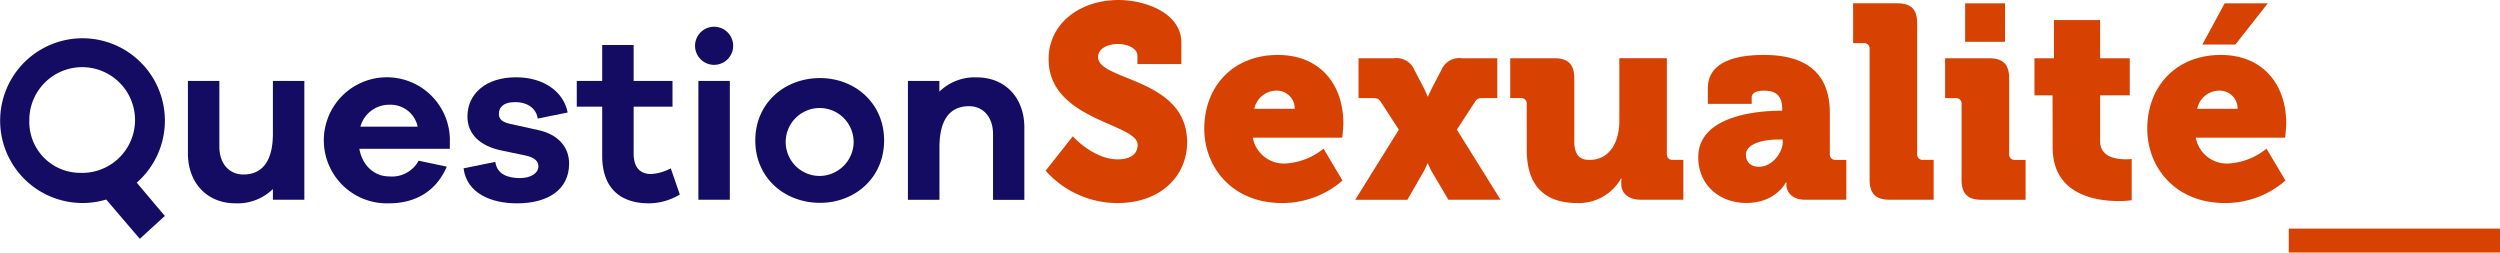
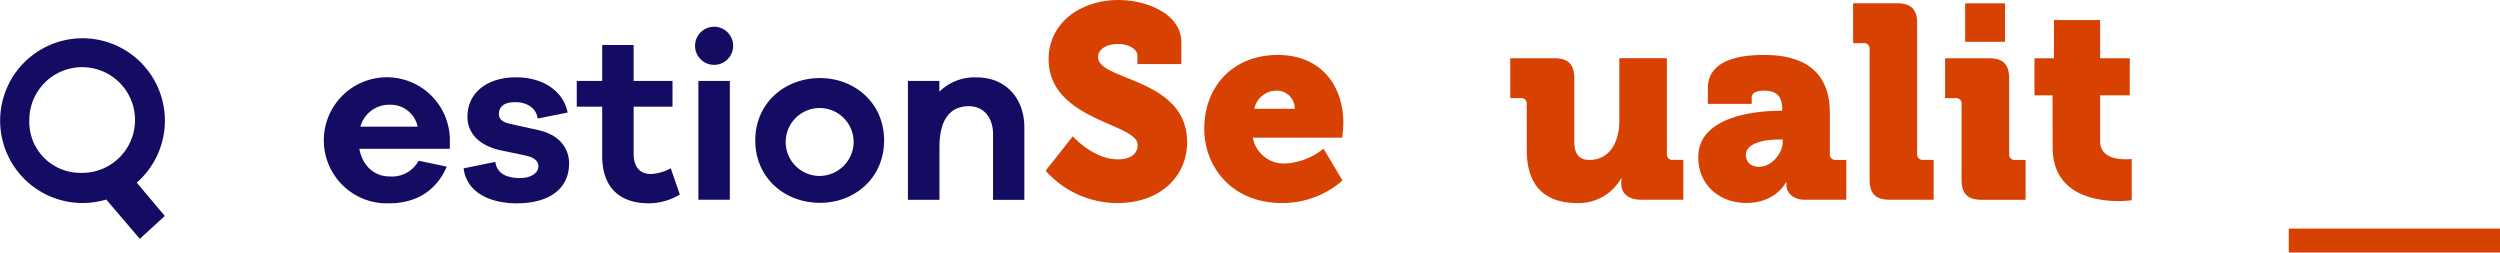
<svg xmlns="http://www.w3.org/2000/svg" id="Calque_1" data-name="Calque 1" width="346.7mm" height="35.02mm" viewBox="0 0 982.77 99.26">
  <title>logo</title>
  <g>
    <path id="Tracé_40687" data-name="Tracé 40687" d="M734.36,339.47s8,9.07,17.72,9.07c3.88,0,7.77-1.4,7.77-5.72,0-8.53-35-9.51-35-33.7,0-13.93,12.2-23.22,27.54-23.22,10.26,0,24.64,5,24.64,16.75v8.42H759.76v-3.35c0-2.81-4-4.54-7.57-4.54-3.88,0-7.89,1.62-7.89,5.18,0,9.4,35,8.1,35,33.49,0,12.85-10,23.87-27.43,23.87A37.77,37.77,0,0,1,723.67,353Z" transform="translate(-312.63 -285.9)" fill="#d74102" />
    <path id="Tracé_40688" data-name="Tracé 40688" d="M815,307.5c16.42,0,25.71,11.45,25.71,26.89,0,1.84-.43,5.62-.43,5.62H805.12a12.42,12.42,0,0,0,13,10.15,26,26,0,0,0,14.8-5.83l7.45,12.53a35.9,35.9,0,0,1-23.76,8.85c-19.87,0-30.57-14.37-30.57-29.16C786,320.25,797,307.5,815,307.5Zm6.59,21.17a7,7,0,0,0-6.59-7.13,8.93,8.93,0,0,0-9.29,7.13Z" transform="translate(-312.63 -285.9)" fill="#d74102" />
-     <path id="Tracé_40689" data-name="Tracé 40689" d="M862.52,336.87l-7-10.8c-1-1.4-1.29-1.62-3.56-1.62h-5.28V308.79h13.93a7.61,7.61,0,0,1,8,4.54l3.56,6.81a35.25,35.25,0,0,1,1.62,3.67H874s1-2.27,1.73-3.67l3.56-6.81a7.61,7.61,0,0,1,8-4.54h13.93v15.66H895.9c-2.27,0-2.59.22-3.56,1.62l-7,10.8,17.17,27.54H882L875.27,353c-.54-1-1.3-2.81-1.3-2.81h-.21S873,352,872.46,353l-6.58,11.45H845.36Z" transform="translate(-312.63 -285.9)" fill="#d74102" />
    <path id="Tracé_40690" data-name="Tracé 40690" d="M912.8,326.82a2.15,2.15,0,0,0-1.91-2.37,1.85,1.85,0,0,0-.47,0h-4.1V308.79H923.6c5.5,0,7.89,2.37,7.89,7.89v24.73c0,5.19,2,7.35,5.94,7.35,8,0,11.77-7,11.77-15.34V308.78h18.69v37.59a2.16,2.16,0,0,0,1.9,2.38,2.44,2.44,0,0,0,.47,0h4.11v15.67H957.84c-5.07,0-7.88-2.49-7.88-6.27v-.75a11.21,11.21,0,0,1,.11-1.3h-.22a19.09,19.09,0,0,1-17.28,9.61c-11,0-19.76-5.18-19.76-20.84Z" transform="translate(-312.63 -285.9)" fill="#d74102" />
    <path id="Tracé_40691" data-name="Tracé 40691" d="M1012.47,329.43h.76v-.65c0-5.29-2.49-7.24-7.13-7.24-2.38,0-4.86.54-4.86,2.7v2.49H984v-6.16c0-12.42,15.77-13.07,22.14-13.07,19.44,0,25.81,9.94,25.81,22.68v16.2a2.16,2.16,0,0,0,1.9,2.38h4.58v15.66h-16.2c-5.4,0-7.35-3.35-7.35-5.84v-1h-.21s-3.89,8.1-15.55,8.1c-10.36,0-18.89-6.91-18.89-17.94C980.18,331.26,1003.83,329.43,1012.47,329.43Zm-8.21,22c4.86,0,9.18-5.3,9.18-9.83v-.86h-1.73c-5.94,0-12.74,1.61-12.74,6C999,349.4,1000.59,351.46,1004.26,351.46Z" transform="translate(-312.63 -285.9)" fill="#d74102" />
    <path id="Tracé_40692" data-name="Tracé 40692" d="M1047.59,305.22a2.15,2.15,0,0,0-1.9-2.37,1.93,1.93,0,0,0-.48,0h-4.1V287.19h17.28c5.5,0,7.89,2.37,7.89,7.89v51.3a2.15,2.15,0,0,0,1.91,2.37,1.85,1.85,0,0,0,.47,0h4.1v15.66h-17.27c-5.51,0-7.9-2.37-7.9-7.89Z" transform="translate(-312.63 -285.9)" fill="#d74102" />
    <path id="Tracé_40693" data-name="Tracé 40693" d="M1083.75,326.83a2.15,2.15,0,0,0-1.91-2.37,1.85,1.85,0,0,0-.47,0h-4.1V308.8h17.28c5.5,0,7.89,2.38,7.89,7.89v29.7a2.16,2.16,0,0,0,1.9,2.38h4.57v15.66h-17.28c-5.5,0-7.89-2.38-7.89-7.9Zm1.4-39.63h15.66v15.12h-15.66Z" transform="translate(-312.63 -285.9)" fill="#d74102" />
    <path id="Tracé_40694" data-name="Tracé 40694" d="M1119.51,323.38h-7.12V308.79h7.66v-15h18.15v15h11.66v14.59H1138.2v18c0,6.27,6.37,7.13,9.94,7.13a24.34,24.34,0,0,0,2.48-.11v16.2a35.92,35.92,0,0,1-5.08.33c-8.85,0-26-2.38-26-21.06Z" transform="translate(-312.63 -285.9)" fill="#d74102" />
-     <path id="Tracé_40695" data-name="Tracé 40695" d="M1185.65,307.5c16.42,0,25.71,11.45,25.71,26.89,0,1.84-.43,5.62-.43,5.62h-35.11a12.39,12.39,0,0,0,13,10.15,26,26,0,0,0,14.79-5.83l7.45,12.53a35.87,35.87,0,0,1-23.76,8.85c-19.87,0-30.56-14.37-30.56-29.16C1156.71,320.25,1167.72,307.5,1185.65,307.5Zm6.59,21.17a7,7,0,0,0-6.59-7.13,8.91,8.91,0,0,0-9.28,7.13Zm-5.07-41.47h16.95l-12.74,16.2h-13Z" transform="translate(-312.63 -285.9)" fill="#d74102" />
    <rect id="Rectangle_927" data-name="Rectangle 927" x="899.73" y="89.85" width="83.05" height="9.41" fill="#d74102" />
  </g>
  <g>
    <path id="Tracé_40679" data-name="Tracé 40679" d="M366.37,357.68l11.05,13.1-9.83,9-13.2-15.45a32.38,32.38,0,1,1,12-6.64Zm-22-3.83a20.78,20.78,0,1,0-20.21-21.34c0,.22,0,.44,0,.66a20,20,0,0,0,19.34,20.66c.3,0,.59,0,.89,0Z" transform="translate(-312.63 -285.9)" fill="#140b62" />
-     <path id="Tracé_40680" data-name="Tracé 40680" d="M432.27,364.42H419.91v-4.21a19.86,19.86,0,0,1-14.69,5.61c-11.24,0-18.72-8.05-18.72-19.65V317.7h12.36v25.84c0,6.55,3.74,10.95,9.45,10.95,7,0,11.6-4.69,11.6-16.1V317.7h12.36Z" transform="translate(-312.63 -285.9)" fill="#140b62" />
    <path id="Tracé_40681" data-name="Tracé 40681" d="M489.46,344.39H453.89c1.22,6.74,6,10.85,11.7,10.85a11.91,11.91,0,0,0,11.61-6.17l11.05,2.33c-4.12,9.74-12.44,14.42-22.65,14.42a24.78,24.78,0,1,1,23.87-25.65h0Zm-35.2-8.71h22.56a10.87,10.87,0,0,0-11-8.61,11.72,11.72,0,0,0-11.52,8.61Z" transform="translate(-312.63 -285.9)" fill="#140b62" />
    <path id="Tracé_40682" data-name="Tracé 40682" d="M507.34,349.53c.65,4.79,4.78,6.37,9.64,6.37,4.58,0,7.3-2.06,7.3-4.68,0-1.68-1.13-3.37-5.15-4.21l-9.55-2c-8.42-1.78-13.2-6.55-13.2-13.29,0-9,7.3-15.44,19.1-15.44,11,0,18.72,5.71,20.31,13.85L524,332.5c-.48-3.75-3.75-6.46-8.89-6.46-5,0-6.37,2.43-6.37,4.58,0,1.5.56,3.09,4.21,3.93L524.09,337c8.24,1.78,12.26,6.94,12.26,13.19,0,10.29-8.33,15.64-20.49,15.64-10.29,0-19.75-4-21-13.76Z" transform="translate(-312.63 -285.9)" fill="#140b62" />
    <path id="Tracé_40683" data-name="Tracé 40683" d="M579.87,362.36a23.71,23.71,0,0,1-12.16,3.46c-11.05,0-18.35-5.8-18.35-18.63V327.82h-10V317.71h10V303.58h12.36v14.13H577v10.11H561.72v18.44c0,5.62,2.71,8.05,6.83,8.05a18.56,18.56,0,0,0,7.77-2.25Z" transform="translate(-312.63 -285.9)" fill="#140b62" />
    <path id="Tracé_40684" data-name="Tracé 40684" d="M600.84,303.77a7.49,7.49,0,1,1-7.35-7.36A7.49,7.49,0,0,1,600.84,303.77Zm-13.67,60.65V317.71h12.36v46.71Z" transform="translate(-312.63 -285.9)" fill="#140b62" />
    <path id="Tracé_40685" data-name="Tracé 40685" d="M660.18,341.11c0,14.7-11.51,24.52-25.18,24.52-13.94,0-25.46-9.82-25.46-24.52s11.52-24.52,25.46-24.52C648.67,316.59,660.18,326.42,660.18,341.11Zm-12,0A13.35,13.35,0,1,0,635,355.06a13.49,13.49,0,0,0,13.21-13.74A1.48,1.48,0,0,0,648.2,341.11Z" transform="translate(-312.63 -285.9)" fill="#140b62" />
    <path id="Tracé_40686" data-name="Tracé 40686" d="M715.31,336v28.47H703V338.59c0-6.55-3.75-10.95-9.46-10.95-7,0-11.6,4.68-11.6,16.1v20.69H669.54V317.71H681.9v4.21a19.87,19.87,0,0,1,14.69-5.61C707.83,316.31,715.31,324.36,715.31,336Z" transform="translate(-312.63 -285.9)" fill="#140b62" />
  </g>
</svg>